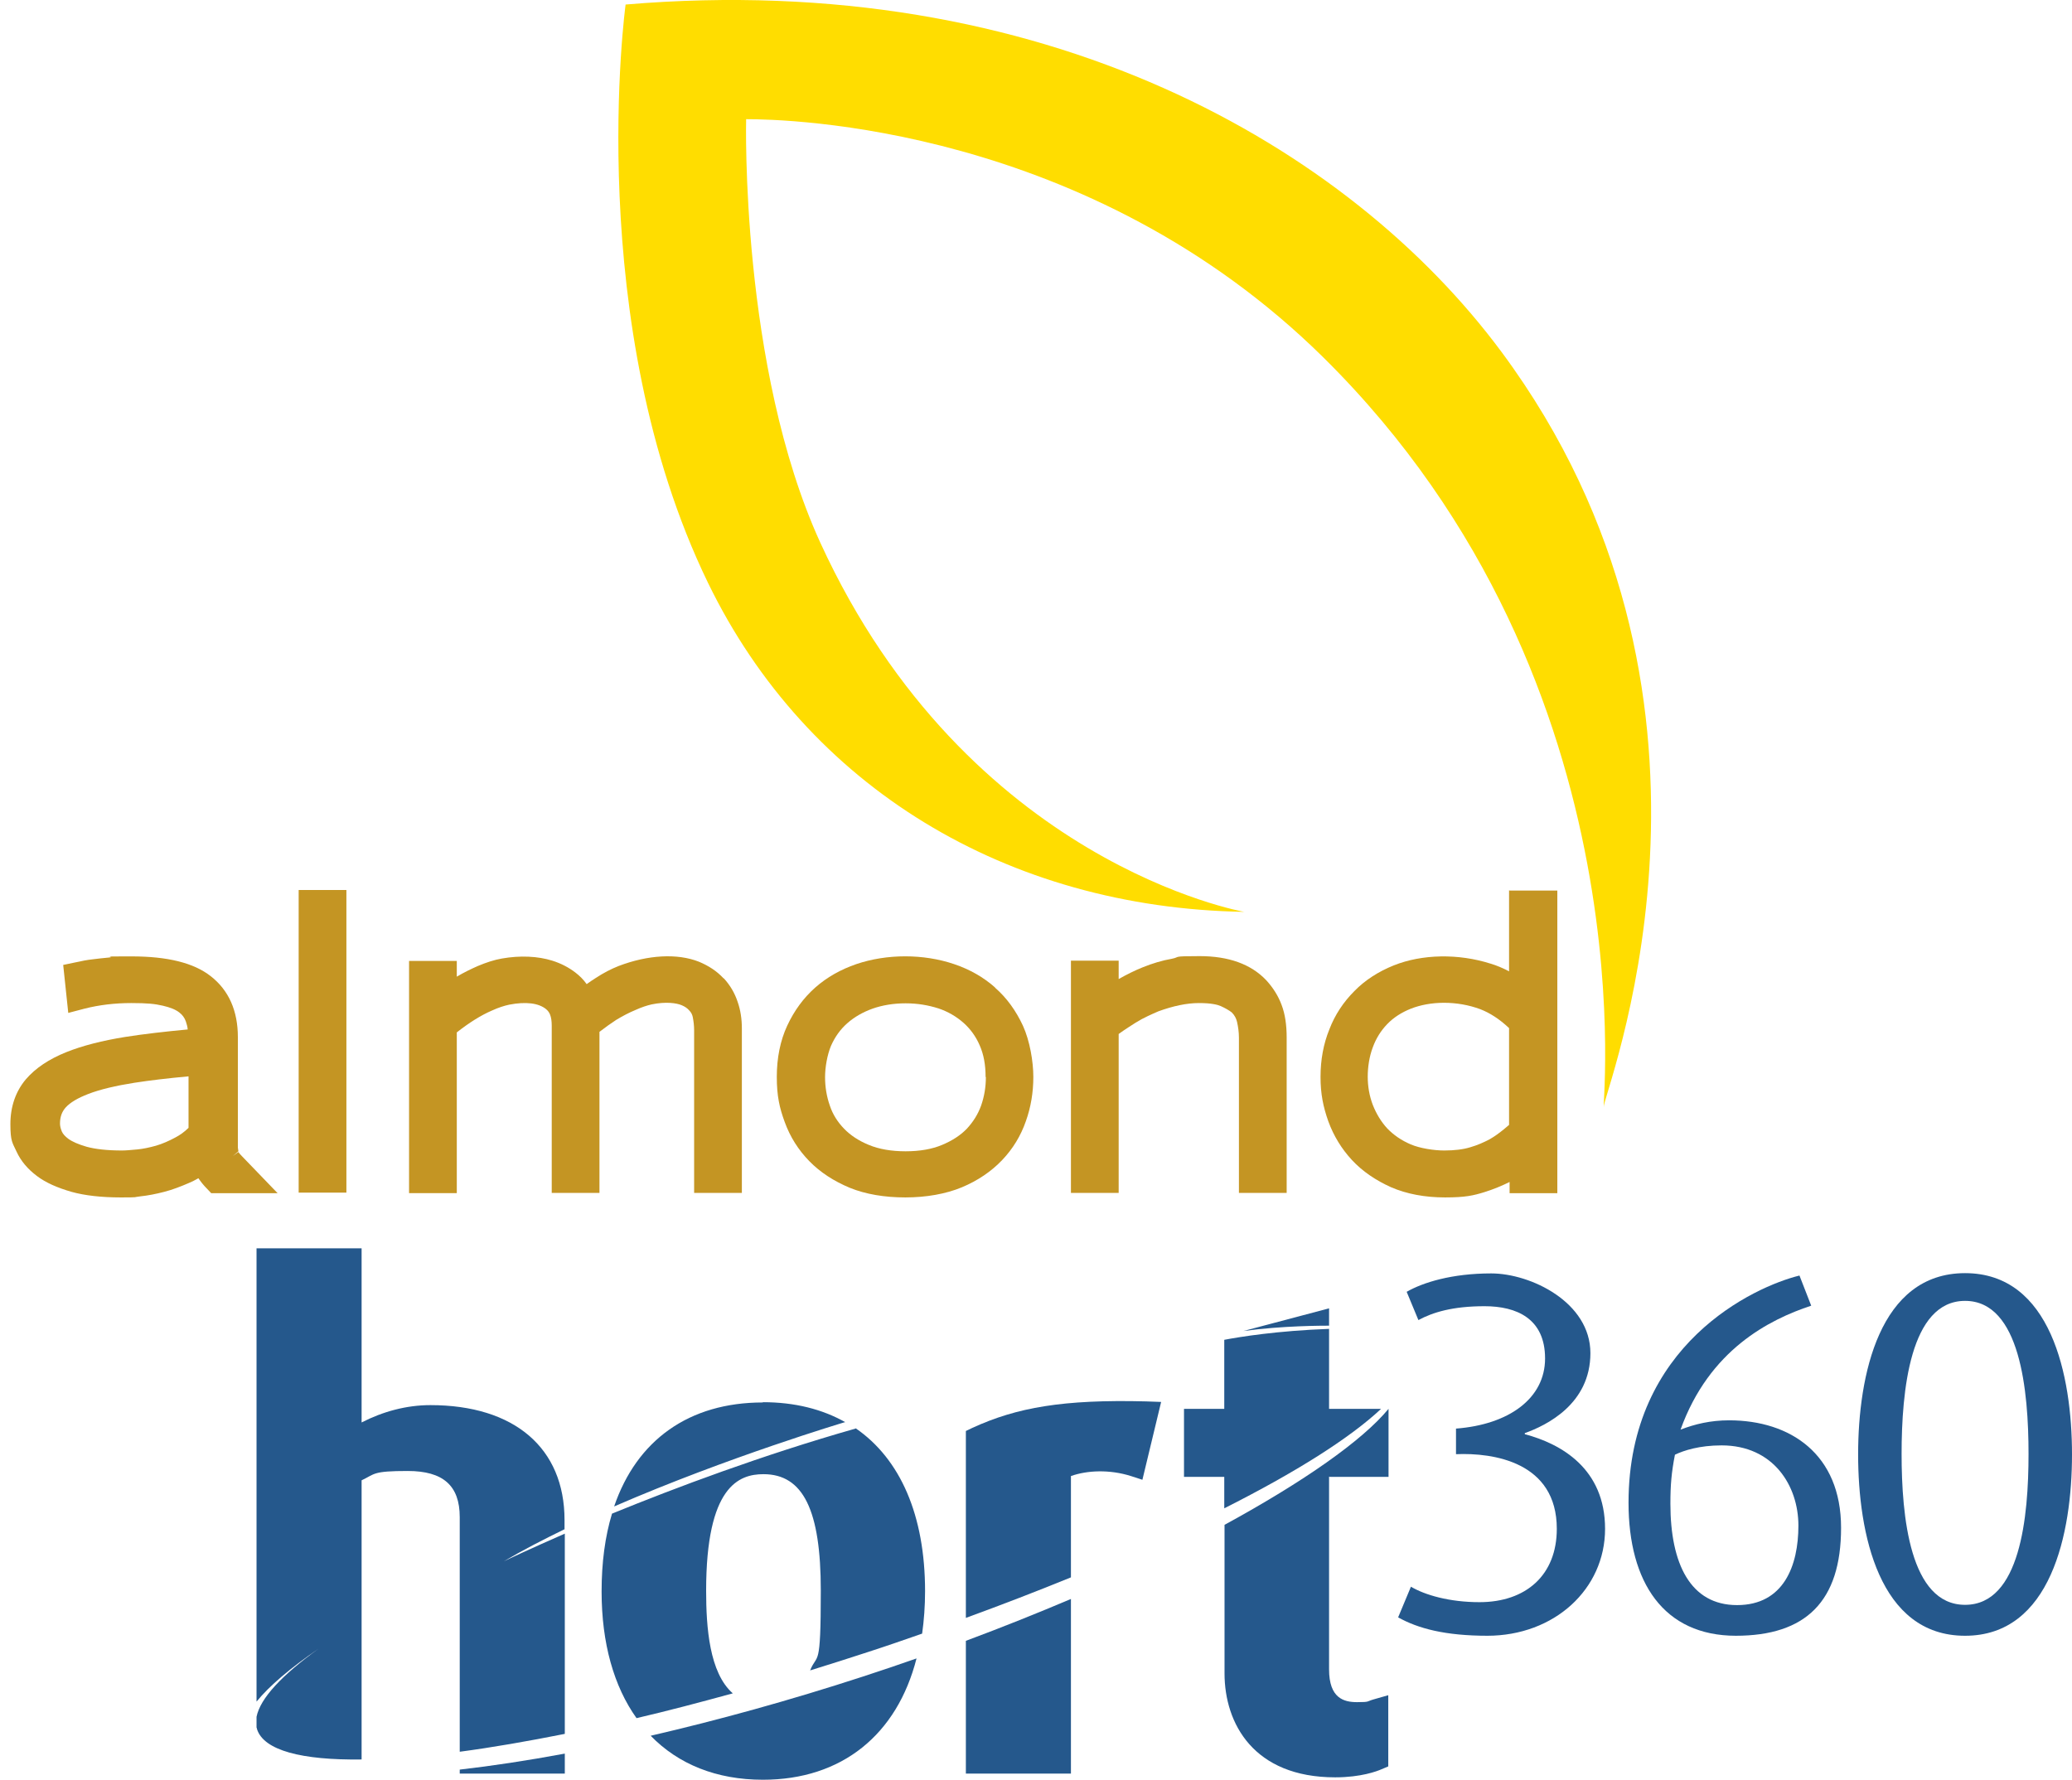
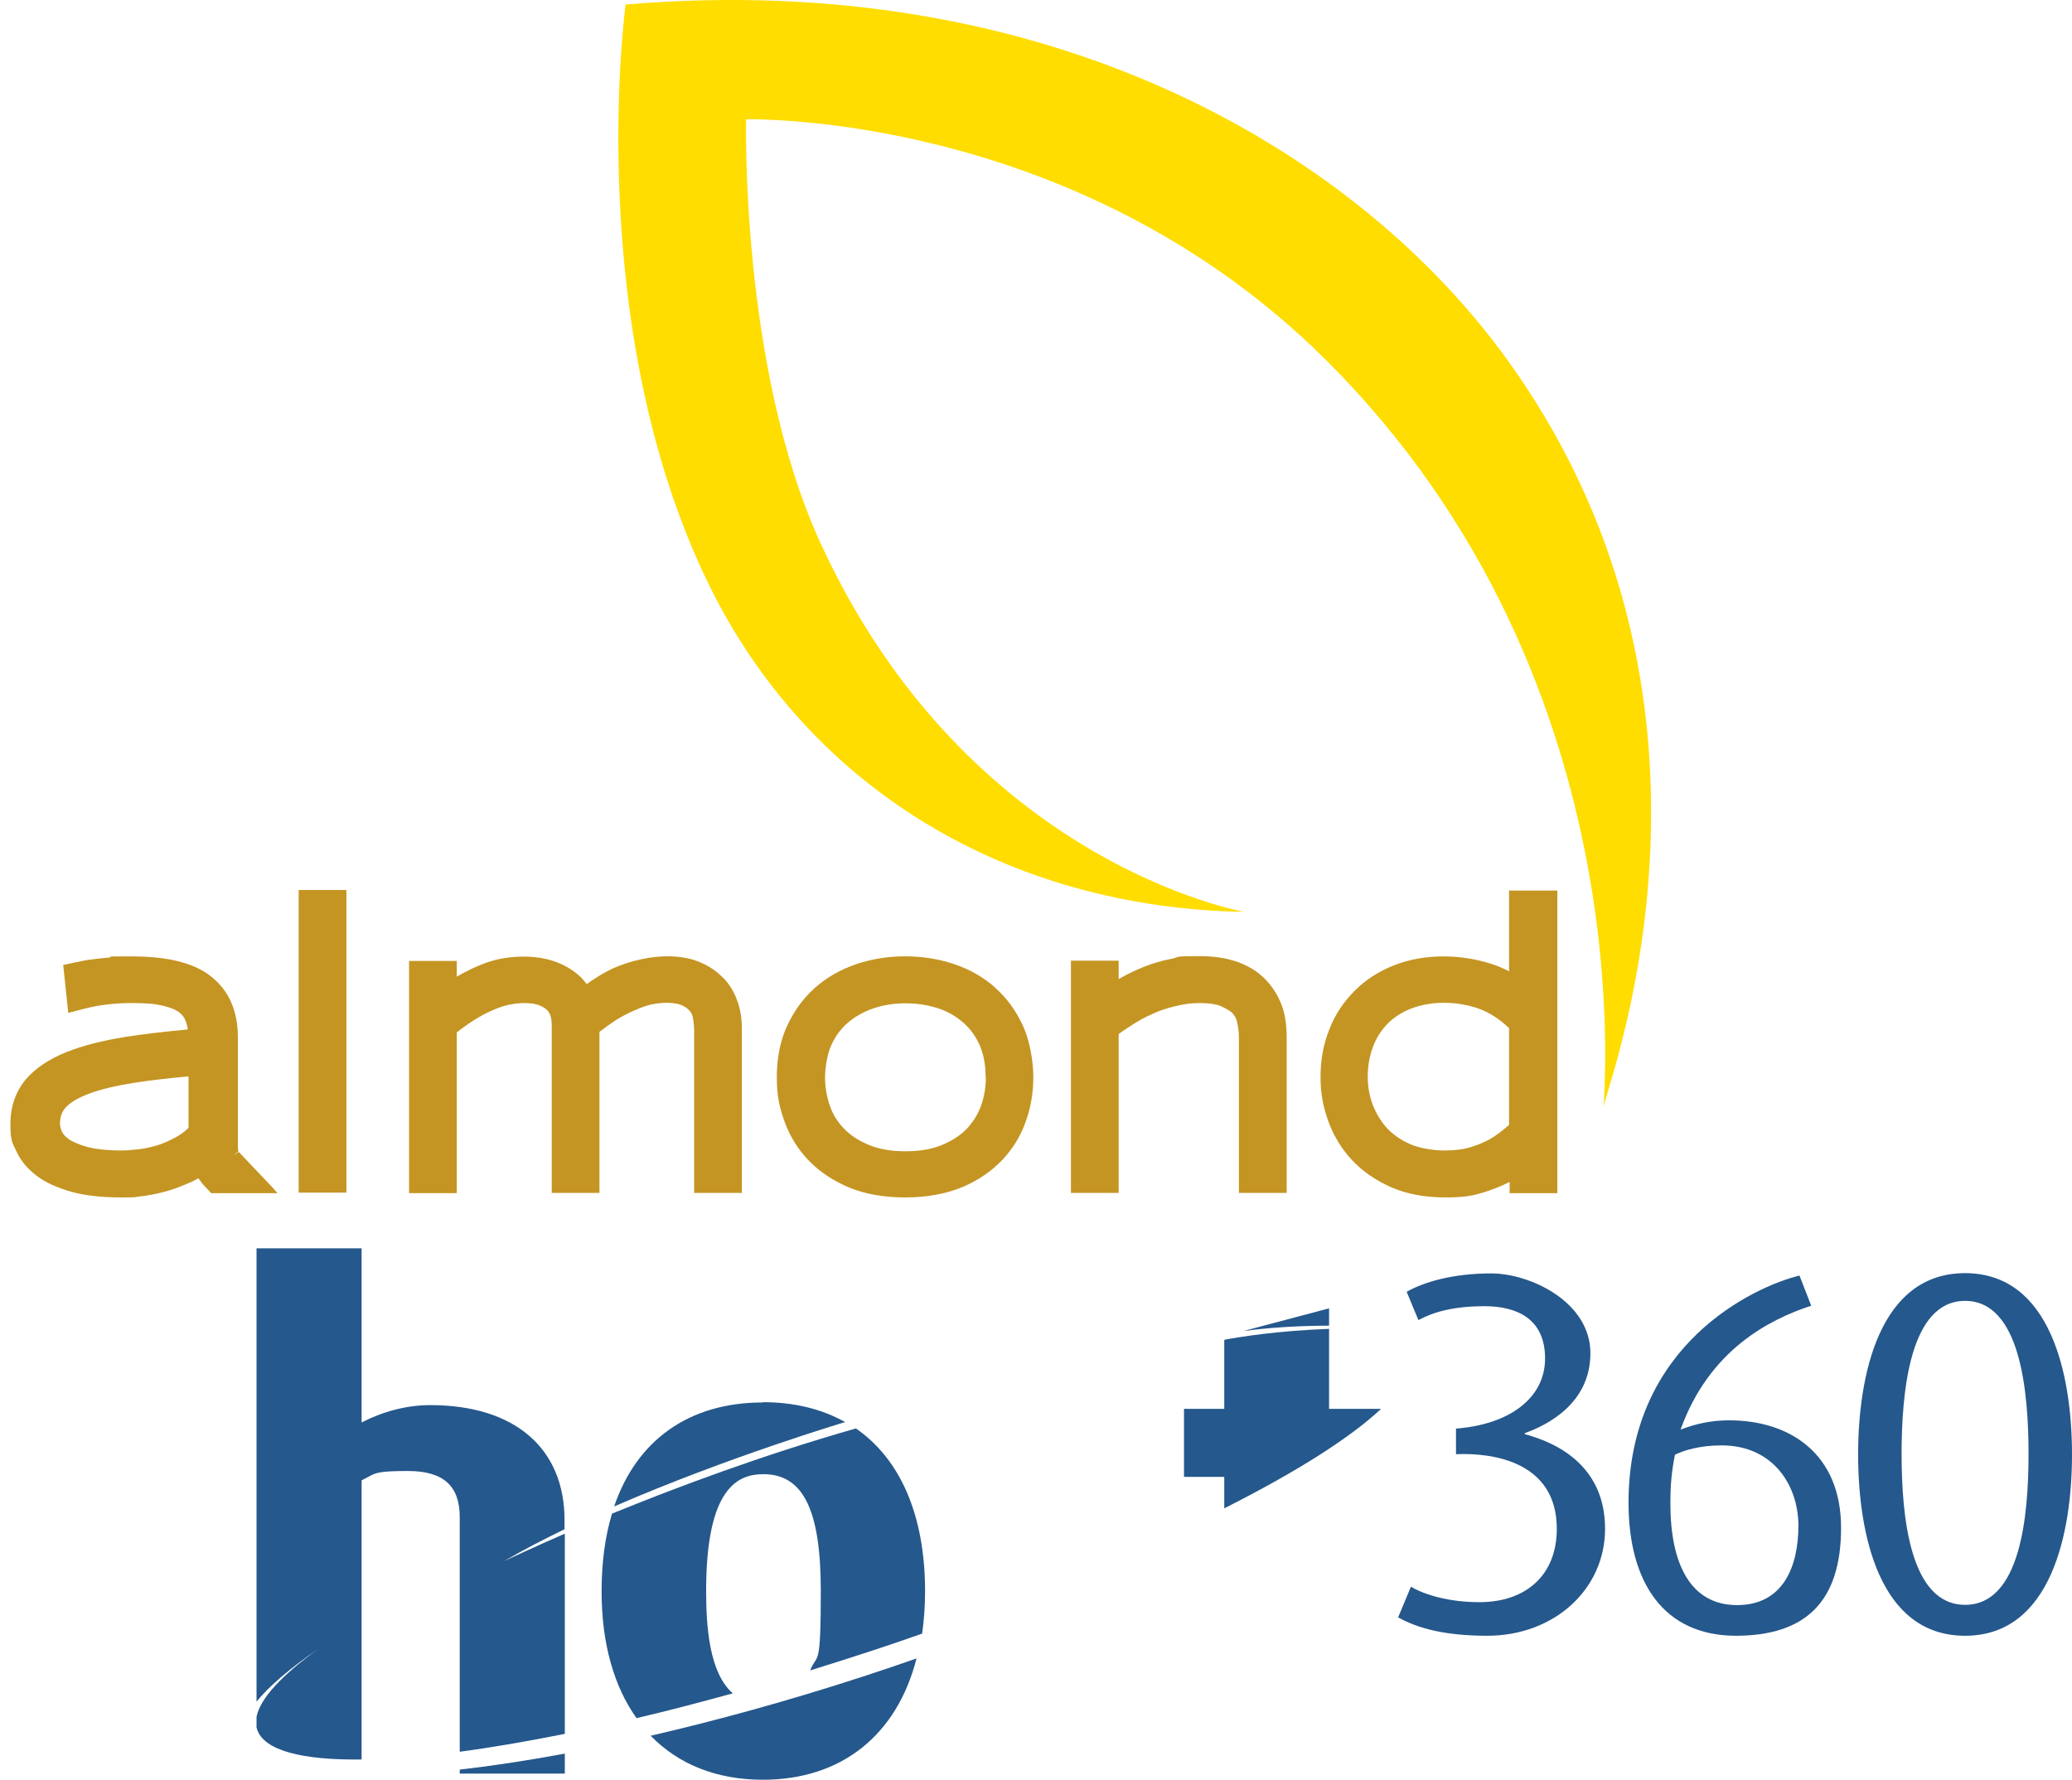
<svg xmlns="http://www.w3.org/2000/svg" id="Layer_1" version="1.1" viewBox="0 0 777 667.5">
  <defs>
    <style>
      .st0 {
        fill: none;
      }

      .st1 {
        fill: #c49523;
      }

      .st2 {
        fill: #25588c;
      }

      .st3 {
        fill: #fd0;
      }

      .st4 {
        clip-path: url(#clippath);
      }
    </style>
    <clipPath id="clippath">
      <rect class="st0" width="777" height="667.5" />
    </clipPath>
  </defs>
  <g class="st4">
    <path class="st2" d="M736.9,487.9c-20.7,0-23.8,34-23.8,57.4s3.1,56.6,23.8,56.6,23.8-33,23.8-56.6-3.1-57.4-23.8-57.4M736.9,613.5c-32.3,0-40.1-38.4-40.1-68s7.9-68,40.1-68,40.1,38.4,40.1,68-7.9,68-40.1,68" />
    <path class="st3" d="M601.4,414.8c2.9-12.8,56.7-154.7-38.4-282.9C505.9,55,391.5-11.6,234.6,1.7c0,0-16.3,119.6,30.9,216.9,37.2,76.6,112.1,121.9,201.1,123.4,0,0-103.8-18-159-138.5-30.1-65.9-27.8-158.8-27.8-158.8,15.1,0,128.2,2.2,216.5,89.4,125.3,123.8,103.4,288.7,105.2,280.7" />
  </g>
  <path class="st2" d="M211.8,573.5c-8,3.9-15.8,7.9-22.9,12.1,1.6-.8,9.9-4.7,22.9-10.4v75.1c-14.1,2.8-27.3,5.1-39.4,6.7v-88c0-11.8-6.2-17.3-19.5-17.3s-12.2,1.1-17.3,3.5v104.7c-22.5.3-36.6-3.4-39.2-11.3,0-.2-.1-.5-.2-.7v-4c1.4-7,9.6-15.7,23.2-25.5-10.5,7.2-18.4,13.9-23.2,19.8v-170h39.4v65.3c8-4.1,16.8-6.5,25.8-6.5,31.5,0,50.3,16.1,50.3,43.1v3.5Z" />
  <path class="st2" d="M172.4,663.7c12.2-1.4,25.4-3.4,39.4-6v7.5h-39.4v-1.5Z" />
  <path class="st2" d="M323.6,628.8c-27.6,9-54.5,16.4-79.6,22.2,10.4,10.7,24.7,16.5,42.1,16.5,29.6,0,50.3-16.9,57.6-45.5-6.6,2.3-13.3,4.6-20.1,6.8M286.1,526c-27.7,0-47.3,14.1-55.8,39,42.8-18.6,86.5-31.6,86.5-31.6h.2c-8.7-4.9-19-7.5-30.9-7.5M320.8,535.8c-34.8,9.9-67.3,22.1-91.3,31.9h0c-2.6,8.6-3.9,18.3-3.9,29.2,0,19.4,4.6,35.6,13.1,47.5,11.6-2.7,23.7-5.9,36.1-9.3-8.8-7.7-10-24.8-10-38.5,0-39.2,12.3-43.7,21.5-43.7,14.9,0,21.5,13.5,21.5,43.7s-1.3,23.1-4,29.9c7.2-2.2,14.6-4.6,22-7,6.8-2.2,13.4-4.5,20-6.8.7-5,1.1-10.3,1.1-15.9,0-28.5-9.3-49.6-26-61.1" />
-   <path class="st2" d="M362.2,615.4c13.7-5.1,26.9-10.4,39.4-15.7v65.5h-39.4v-49.8Z" />
-   <path class="st2" d="M435.4,525.9l-7,29.1-4.3-1.4c-7.9-2.5-16.3-2.2-22.5,0v38c-12.5,5.1-25.7,10.2-39.4,15.2v-70.1l2.5-1.2c16.6-7.6,33.9-10.7,65.1-9.9l5.6.2Z" />
  <path class="st2" d="M498.4,497.2c-2.3,0-17.5,0-32.1,2l32.1-8.5v6.5Z" />
  <path class="st2" d="M459.1,565.7v-11.8h-15.1v-25.5h15.1v-25.9c5.8-1.1,19.9-3.4,39.3-4.1v30h19.5c-11.6,10.9-32,23.8-58.8,37.3" />
-   <path class="st2" d="M498.4,553.8v72.3c0,10.9,5.6,12.3,10.5,12.3s3.6-.3,6.1-1l5.6-1.6v26.7l-2.6,1.1c-1.6.7-7.6,3-17.3,3-30.6,0-41.5-20.2-41.5-39v-55.7c29.7-16.2,51.7-31.6,61.5-43.5v25.5h-22.1Z" />
  <path class="st2" d="M557.9,613.5c-15.9,0-26.1-2.7-33.6-6.9l4.8-11.5c5.2,3.1,14.4,5.8,25.7,5.8,17.5,0,29-10.2,29-27.5,0-25.1-23.8-28.6-37.8-28v-9.6c19.8-1.5,33.4-11.3,33.4-26.3s-10.7-19.6-22.7-19.6-19.4,2.3-24.8,5.2l-4.4-10.6c6.1-3.5,16.9-6.9,31.7-6.9s37.2,10.8,37.2,29.9-16.5,27.1-24.6,30v.4c13.6,3.6,30.1,12.9,30.1,35.5s-19,40.1-44.2,40.1" />
  <path class="st2" d="M645.6,542.1c-8.3,0-14.2,1.9-17.5,3.5-1.3,6.7-1.7,11.3-1.7,18.4,0,22.5,7.5,38,25,38s23-14.8,23-29.8-9.4-30.1-28.8-30.1M651,613.5c-27.1,0-40.3-20-40.3-49.9,0-59.3,47-81,64.1-85.2l4.4,11.3c-15.7,5.2-38.2,16.5-49,46.5,5.4-2.1,11.3-3.5,18.2-3.5,23,0,42,12.7,42,40.3s-13.2,40.5-39.5,40.5" />
  <path class="st1" d="M271.3,366.9h0c-2.5-2.7-5.6-4.7-9.2-6.2-8.1-3.2-19.1-2.6-30.1,1.6-2.8,1.1-5.7,2.6-8.6,4.5-1.1.7-2.3,1.5-3.4,2.3-1.2-1.7-2.6-3.1-4.3-4.4-2.5-1.9-5.4-3.4-8.6-4.4-5.4-1.7-12.1-2-18.9-.8-2.9.5-5.9,1.5-9,2.8-2.5,1.1-5.2,2.4-7.9,4v-5.9c0,0-17.9,0-17.9,0v87.1h17.9v-60.3c4.6-3.6,9-6.4,13.2-8.2,2.4-1.1,4.6-1.8,6.5-2.2,6.2-1.2,11-.6,13.8,1.7.8.7,1.2,1.3,1.5,2.1.4,1,.6,2.4.6,4.1v62.7h17.9v-60.4c2.2-1.7,4.3-3.2,6.3-4.5,2.5-1.5,4.8-2.7,7.2-3.7,2.2-1,4.3-1.7,6.1-2.1,5.3-1.1,9.3-.5,11.2.3,1.2.5,2.1,1.1,2.8,1.9.8.8,1.2,1.6,1.4,2.6.3,1.6.5,3.2.5,4.9v61h17.9v-61.7c0-3.5-.5-6.9-1.6-10-1.1-3.3-2.8-6.2-5.2-8.8" />
-   <path class="st1" d="M70.7,403.7v19.3c-1.5,1.5-3.2,2.7-4.9,3.6-2.4,1.3-4.9,2.4-7.3,3.1-2.5.7-4.9,1.2-7,1.4-2.3.2-4.2.4-5.7.4-5.6,0-10-.5-13.3-1.4-3.1-.9-5.4-1.9-6.9-3-1.2-.9-2-1.8-2.4-2.7-.5-1.2-.7-2.2-.7-3,0-2.5.7-4.4,2.1-6,1.7-1.9,4.6-3.6,8.5-5.1,4.4-1.7,10.3-3.1,17.3-4.2,5.8-.9,12.6-1.7,20.2-2.4M89.5,432l-2.2,1.6,2.1-1.8c0-.1-.1-.6-.2-1.4,0-.9,0-2.1,0-3.6v-37.8c0-9.9-3.4-17.6-10.2-22.9-6.4-5-16.2-7.4-29.7-7.4s-5.7.1-8.2.4c-2.5.2-4.6.5-6.4.7-1.9.2-4,.6-6.2,1.1l-4.8,1,1.9,18,6.1-1.6c5.5-1.4,11.4-2.1,17.5-2.1s8.9.3,11.9,1c2.6.6,4.7,1.4,6.1,2.5,1.2.9,2,2,2.5,3.4.3.9.6,1.9.7,3-8.5.8-16.4,1.7-23.4,2.8-8.7,1.4-16.1,3.3-22.1,5.7-6.5,2.6-11.6,6-15.2,10.2-3.8,4.5-5.8,10.2-5.8,16.8s.8,7,2.3,10.3c1.6,3.5,4.2,6.6,7.7,9.2,3.3,2.5,7.7,4.4,12.9,5.9,5,1.4,11.3,2.1,18.5,2.1s4.5-.1,7.3-.4c2.9-.3,5.9-.9,9-1.7,3.1-.8,6.2-2,9.2-3.3,1.2-.5,2.4-1.1,3.6-1.8.9,1.3,1.9,2.6,3.2,3.9l1.6,1.7h24.9l-13.3-13.8c-.7-.7-1.1-1.2-1.4-1.6" />
+   <path class="st1" d="M70.7,403.7v19.3c-1.5,1.5-3.2,2.7-4.9,3.6-2.4,1.3-4.9,2.4-7.3,3.1-2.5.7-4.9,1.2-7,1.4-2.3.2-4.2.4-5.7.4-5.6,0-10-.5-13.3-1.4-3.1-.9-5.4-1.9-6.9-3-1.2-.9-2-1.8-2.4-2.7-.5-1.2-.7-2.2-.7-3,0-2.5.7-4.4,2.1-6,1.7-1.9,4.6-3.6,8.5-5.1,4.4-1.7,10.3-3.1,17.3-4.2,5.8-.9,12.6-1.7,20.2-2.4M89.5,432l-2.2,1.6,2.1-1.8c0-.1-.1-.6-.2-1.4,0-.9,0-2.1,0-3.6v-37.8c0-9.9-3.4-17.6-10.2-22.9-6.4-5-16.2-7.4-29.7-7.4s-5.7.1-8.2.4c-2.5.2-4.6.5-6.4.7-1.9.2-4,.6-6.2,1.1l-4.8,1,1.9,18,6.1-1.6c5.5-1.4,11.4-2.1,17.5-2.1s8.9.3,11.9,1c2.6.6,4.7,1.4,6.1,2.5,1.2.9,2,2,2.5,3.4.3.9.6,1.9.7,3-8.5.8-16.4,1.7-23.4,2.8-8.7,1.4-16.1,3.3-22.1,5.7-6.5,2.6-11.6,6-15.2,10.2-3.8,4.5-5.8,10.2-5.8,16.8s.8,7,2.3,10.3c1.6,3.5,4.2,6.6,7.7,9.2,3.3,2.5,7.7,4.4,12.9,5.9,5,1.4,11.3,2.1,18.5,2.1s4.5-.1,7.3-.4c2.9-.3,5.9-.9,9-1.7,3.1-.8,6.2-2,9.2-3.3,1.2-.5,2.4-1.1,3.6-1.8.9,1.3,1.9,2.6,3.2,3.9l1.6,1.7h24.9c-.7-.7-1.1-1.2-1.4-1.6" />
  <path class="st1" d="M369.7,404c0,3.7-.6,7.3-1.8,10.7-1.2,3.3-3,6.1-5.3,8.6-2.4,2.5-5.5,4.5-9.3,6.1-3.8,1.6-8.4,2.4-13.7,2.4s-10-.8-13.8-2.4c-3.7-1.5-6.9-3.6-9.3-6.1-2.4-2.5-4.2-5.3-5.3-8.6-1.2-3.4-1.8-7-1.8-10.7s.8-8.3,2.2-11.7c1.5-3.4,3.5-6.2,6.1-8.5,2.7-2.4,5.9-4.2,9.5-5.5,3.7-1.3,7.9-2,12.4-2s8.5.7,12.3,1.9c3.6,1.2,6.8,3.1,9.4,5.4,2.6,2.3,4.7,5.2,6.1,8.5,1.5,3.4,2.2,7.3,2.2,11.8M373.2,370.4c-4.4-3.9-9.5-6.8-15.4-8.8-11.5-3.9-25.2-3.9-36.7,0-5.8,2-11,4.9-15.4,8.8-4.4,3.9-7.9,8.7-10.5,14.3-2.6,5.6-3.9,12.1-3.9,19.2s1,11.6,3,17c2,5.5,5.1,10.4,9.2,14.6,4.1,4.2,9.2,7.5,15.2,10,5.9,2.4,13,3.6,20.8,3.6s15.2-1.3,21.2-3.8c6-2.5,11.1-6,15.1-10.2,4-4.2,7-9.1,8.9-14.6,1.9-5.3,2.8-10.9,2.8-16.6s-1.3-13.5-3.9-19.2c-2.6-5.6-6.1-10.5-10.5-14.3" />
  <path class="st1" d="M565.9,385.6v36.3l-1.9,1.6c-.8.7-1.7,1.3-2.6,2-.8.6-1.8,1.2-2.8,1.8-2.1,1.1-4.5,2.2-7.3,3-2.6.8-5.9,1.2-9.7,1.2s-9.1-.8-12.6-2.3c-3.5-1.5-6.4-3.5-8.8-6-2.3-2.5-4.1-5.5-5.4-8.8-1.3-3.4-1.9-7-1.9-10.6s.6-7.6,1.9-11c1.2-3.3,3-6.2,5.4-8.7,2.4-2.5,5.4-4.4,8.9-5.8,3.6-1.4,7.8-2.2,12.4-2.2s9.3.8,13.6,2.4h0c3.6,1.4,7.2,3.7,10.7,7M565.9,333.9v30.4c-2.3-1.2-4.6-2.2-7-2.9-12-3.8-25.6-3.6-36.3.7-5.7,2.3-10.7,5.5-14.7,9.6-4.1,4.1-7.3,8.9-9.4,14.4-2.2,5.4-3.3,11.4-3.3,17.8s1,11.2,2.9,16.6c2,5.5,5,10.4,8.9,14.6,3.9,4.2,8.9,7.6,14.7,10.2,5.8,2.5,12.6,3.8,20.2,3.8s10.6-.7,14.8-2c3.5-1.1,6.6-2.4,9.4-3.8v4.2h17.9v-113.5h-17.9Z" />
  <path class="st1" d="M474.8,367.6h0c-5.7-6-14.1-9-24.9-9s-7,.3-10.5,1c-3.5.6-7.2,1.7-10.9,3.2-3,1.2-6,2.7-9,4.4h0c0-.8,0-1.3,0-1.5v-5.4h-17.9v87.1h17.9v-59.6c.6-.4,1.1-.8,1.7-1.2,1.5-1,3-2,4.6-3,1.6-1,3.1-1.8,4.6-2.5,1.4-.7,2.9-1.3,4-1.8,5.5-2,10.6-3.1,15.2-3.1s6.9.6,8.1,1.1c1.8.8,3.3,1.7,4.2,2.4,1.1,1.1,1.7,2.3,2,3.6.4,1.8.7,3.8.7,5.9v58.2h17.9v-58.3c0-4.7-.6-8.8-1.9-12.2-1.3-3.5-3.3-6.6-5.8-9.3" />
  <rect class="st1" x="112" y="333.8" width="17.9" height="113.5" />
</svg>